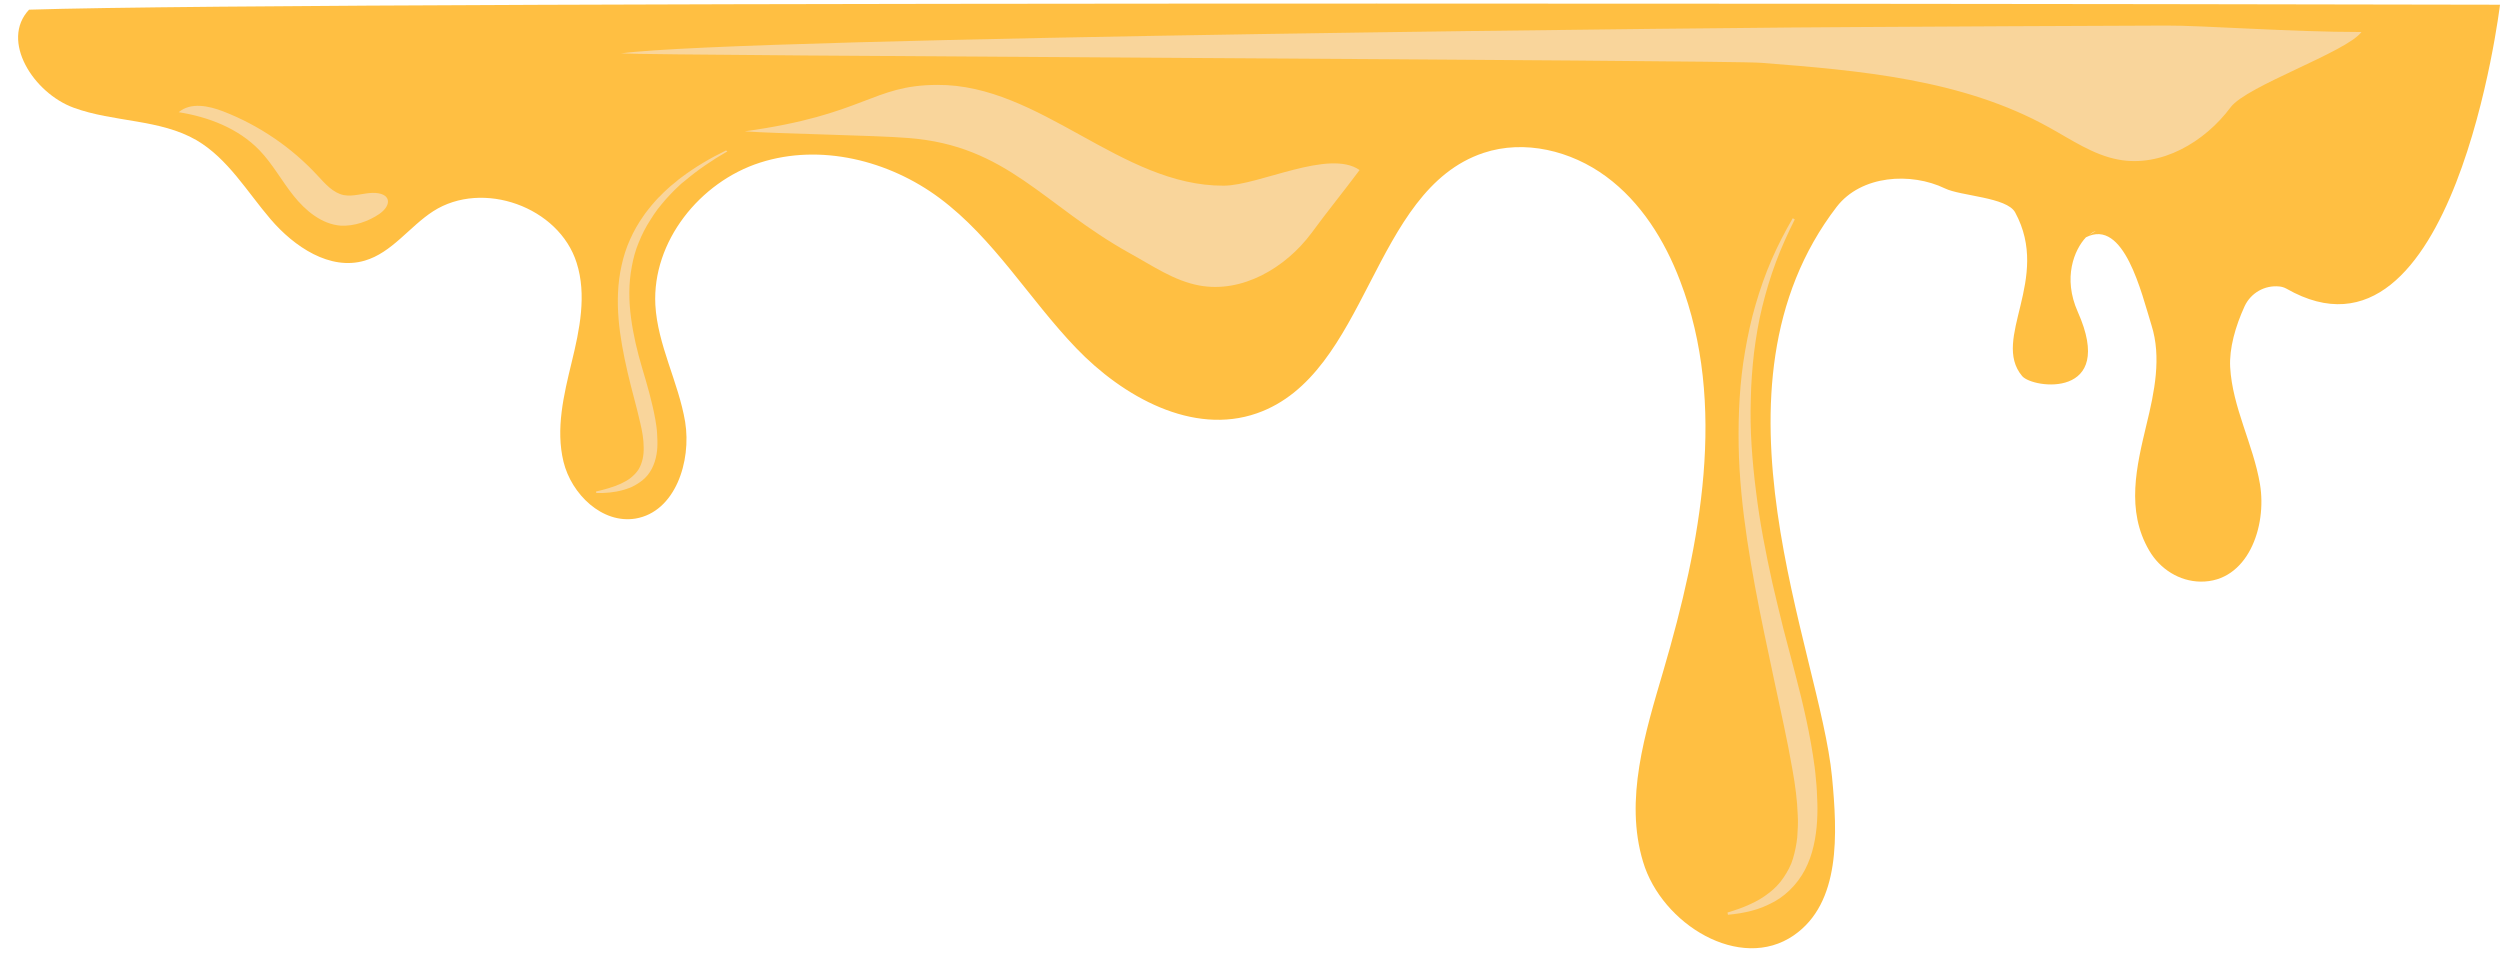
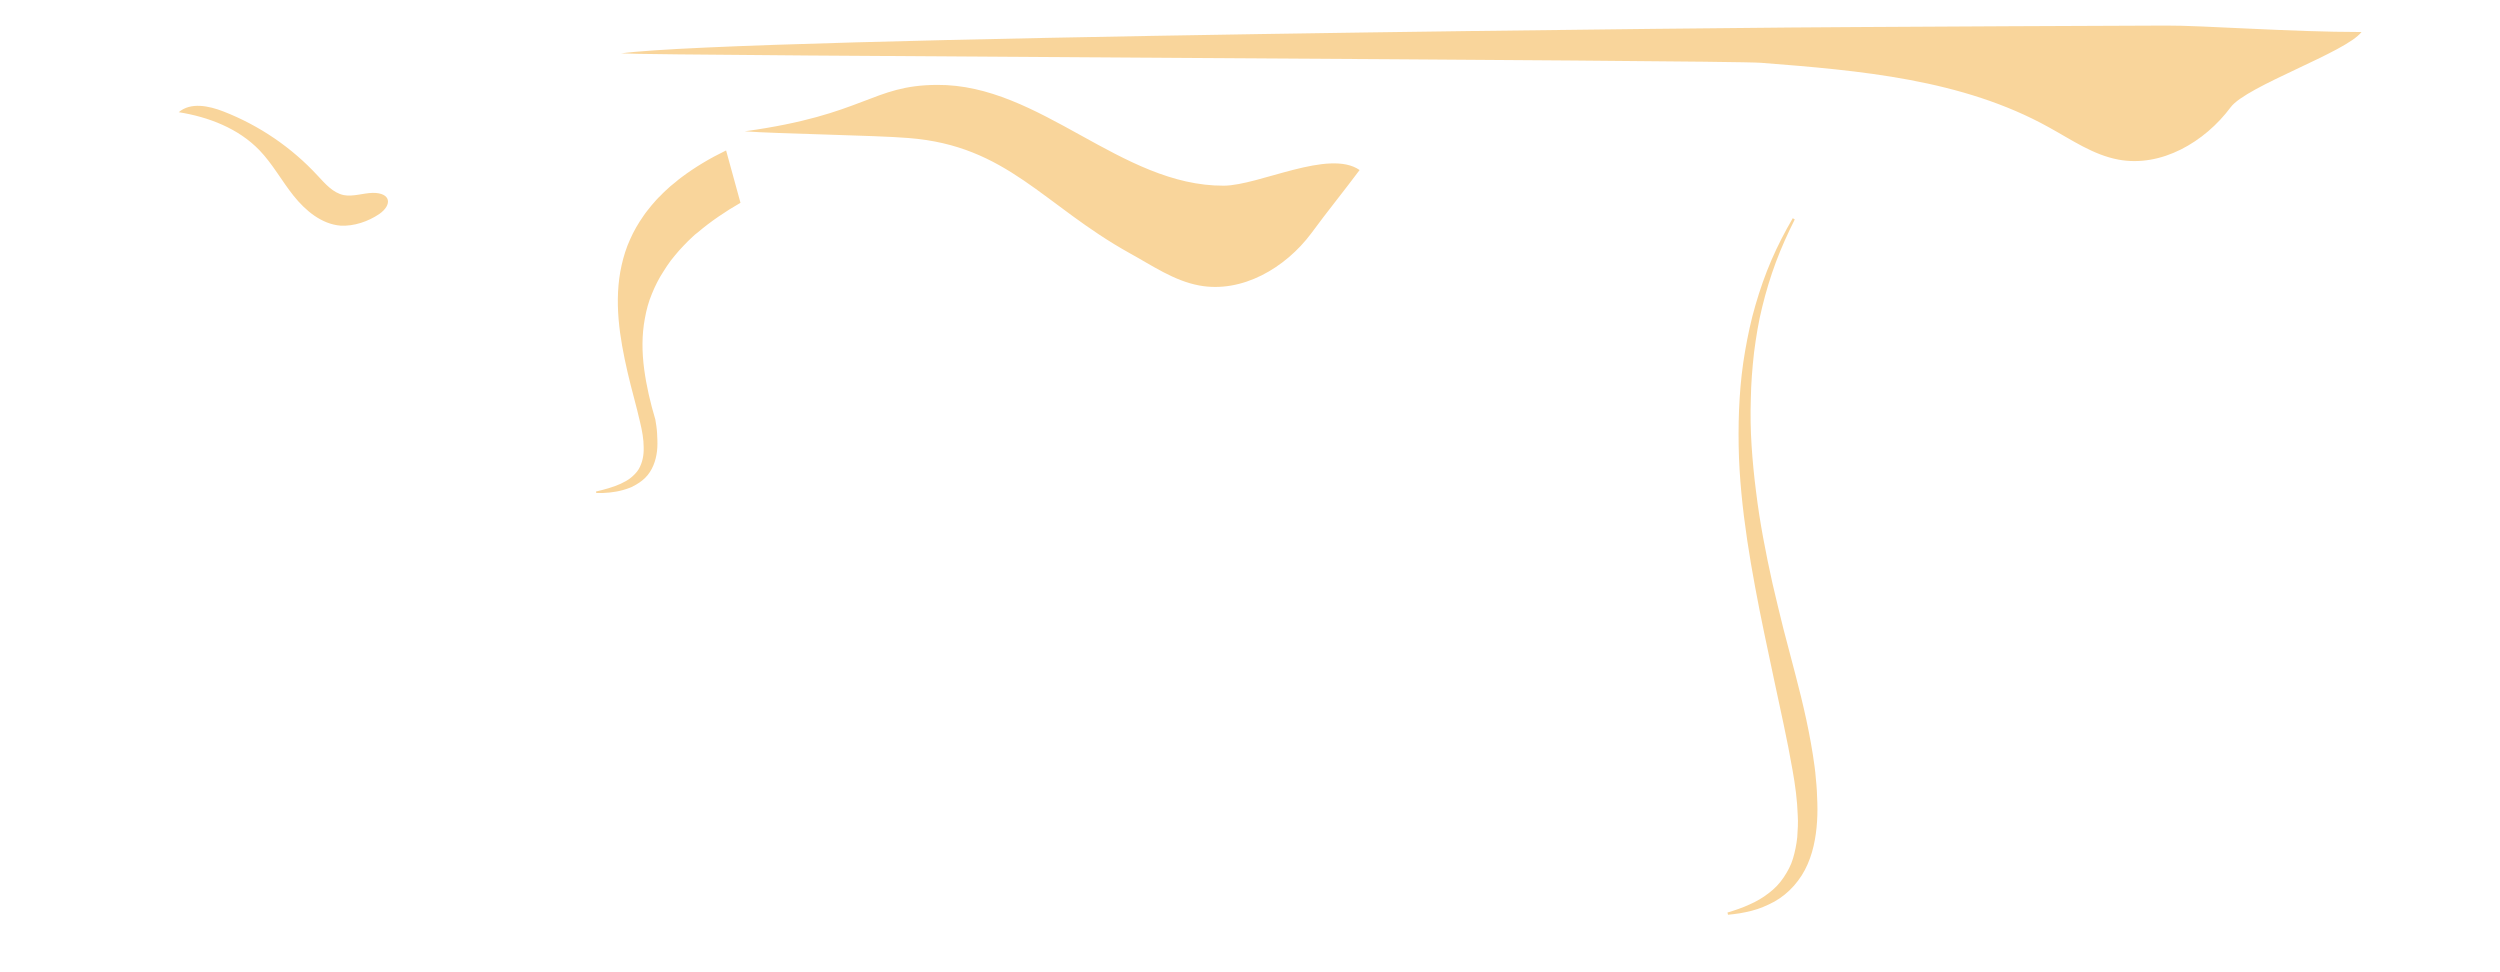
<svg xmlns="http://www.w3.org/2000/svg" height="391.7" preserveAspectRatio="xMidYMid meet" version="1.0" viewBox="-7.3 -1.5 1007.1 391.7" width="1007.1" zoomAndPan="magnify">
  <g id="change1_1">
-     <path d="M22.4,41.9c16.1,5.9,34.7,4.5,49.5,13.1c12.6,7.4,20.3,20.7,29.8,31.8s23.9,20.8,37.9,16.7 c11-3.2,18-13.7,27.6-19.9c19.9-12.8,50.7-1.8,57.8,20.8c4.1,12.9,1.2,26.9-2,40c-3.2,13.2-6.5,26.9-3.3,40.1 c3.2,13.1,15.6,25.1,29,22.9c16-2.7,22.6-23,20-39c-2.7-16-11.1-30.9-12-47.1c-1.3-25.5,17.9-49.5,42.2-57.3 c24.3-7.8,51.9-0.9,72.3,14.3c21.9,16.3,36.1,40.7,55,60.4c18.9,19.7,47,35.3,72.8,26.3c45-15.7,46.1-89.8,91.3-104.9 c16.5-5.5,35.3-0.9,49.4,9.5c14,10.3,23.6,25.7,29.8,42c19.1,49.8,8.3,105.8-6.7,157c-7.4,25.2-15.8,52-8.2,77.1 c7.5,25.1,39.1,44.5,60.7,29.6c19-13.1,17.6-40.9,15.4-63.9c-4.9-50.8-54.3-156.4,1.9-229.6c9.9-12.8,29.9-14,43.6-7.4 c6.3,3.1,25,3.5,28.3,9.7c14.6,26.9-9.8,50.9,2.8,65.9c4.3,5.1,38.1,9.3,22.4-25.9c-6.1-13.7-1.4-25,3.3-30 c15.4-7.9,22.4,22.6,26.4,35.4c4.1,12.9,1.2,26.9-2,40c-4,16.8-8.4,34.6,1.1,50.8c4.3,7.4,12.1,12.4,20.7,12.5 c18.9,0.2,26.8-22,23.9-39.3c-2.7-16-11.1-30.9-12-47.1c-0.4-7.6,2.1-16.4,5.8-24.5c2.5-5.4,8.1-8.6,14-8c0.9,0.1,1.8,0.3,2.9,0.9 c67.5,38.6,86-114.4,86-114.4S124.8-1.5,4.4,2.4C-7.3,14.9,6.2,36,22.4,41.9z M837.1,91.5c-0.9,0.5-1.8,1-2.7,1.6 c0.9-0.8,1.8-1.3,2.5-1.5C837,91.6,837,91.6,837.1,91.5z" fill="#ffbf42" />
-   </g>
+     </g>
  <g id="change2_1">
-     <path d="M714.9,86.4c-3.2,5.5-6.1,11.1-8.6,16.9c-2.5,5.8-4.6,11.8-6.4,18c-1.8,6.1-3.1,12.3-4.2,18.6 c-1.1,6.3-1.8,12.6-2.2,19c-0.4,6.4-0.5,12.7-0.4,19.1c0.1,6.4,0.5,12.7,1.1,19.1c1.2,12.7,3.2,25.3,5.5,37.7 c2.3,12.5,5,24.9,7.6,37.2c2.6,12.3,5.4,24.5,7.5,36.7c1.1,6.1,1.9,12.2,2.1,18.2c0.2,3,0,6-0.2,8.9c-0.3,2.9-0.9,5.8-1.7,8.5 c-0.8,2.8-2.2,5.3-3.8,7.7c-1.6,2.4-3.6,4.5-6,6.3c-2.3,1.8-5,3.4-7.8,4.6c-2.8,1.3-5.8,2.3-8.8,3.2l0.2,0.9 c1.6-0.2,3.2-0.3,4.8-0.6c1.6-0.3,3.2-0.6,4.7-1c3.2-0.8,6.2-2.1,9.2-3.7c5.9-3.3,10.7-8.8,13.4-15.1c1.4-3.2,2.3-6.5,2.9-9.8 c0.6-3.3,0.9-6.6,1-9.9c0.1-1.7,0-3.3,0-4.9c-0.1-1.6-0.1-3.3-0.2-4.9c-0.1-1.6-0.2-3.2-0.4-4.9c-0.1-1.6-0.3-3.2-0.5-4.8 c-1.7-12.8-4.6-25.2-7.8-37.4l-4.8-18.3c-1.5-6.1-3-12.2-4.4-18.3c-2.7-12.2-5.1-24.5-6.6-36.9c-0.8-6.2-1.4-12.4-1.8-18.6 c-0.4-6.2-0.5-12.5-0.3-18.7c0.1-6.2,0.6-12.5,1.3-18.7c0.8-6.2,1.8-12.4,3.3-18.4c1.5-6.1,3.3-12.1,5.5-18 c2.2-5.9,4.8-11.6,7.6-17.2L714.9,86.4z M285.2,59.1c-6.4,3.1-12.5,6.7-18.2,11c-0.7,0.5-1.4,1.1-2.1,1.7c-0.7,0.6-1.4,1.1-2.1,1.7 c-1.3,1.2-2.7,2.4-3.9,3.7c-1.3,1.2-2.5,2.6-3.7,4c-1.1,1.4-2.3,2.8-3.3,4.3c-2.1,3-3.9,6.1-5.4,9.5c-1.5,3.3-2.6,6.8-3.4,10.4 c-1.6,7.1-1.8,14.5-1.2,21.7c0.6,7.2,2,14.3,3.6,21.3c1.6,7,3.6,13.7,5.1,20.4c0.8,3.3,1.4,6.7,1.4,9.9c0.1,3.2-0.5,6.2-2,8.8 c-0.8,1.3-1.9,2.4-3.1,3.4c-1.2,1-2.7,1.8-4.2,2.5c-3.1,1.4-6.5,2.3-9.9,3.1l0.1,0.6c3.6,0.1,7.2-0.2,10.8-1.2 c0.9-0.3,1.8-0.5,2.7-0.9c0.4-0.2,0.9-0.3,1.3-0.6l1.3-0.7c1.7-1,3.3-2.2,4.6-3.8c2.6-3.2,3.7-7.4,3.9-11.2c0.1-1.9,0-3.8-0.1-5.7 c-0.1-1.9-0.4-3.7-0.7-5.5c-1.3-7.2-3.3-14-5.3-20.7c-2-6.7-3.6-13.5-4.5-20.3c-0.9-6.8-1-13.7,0.3-20.5c0.6-3.4,1.5-6.7,2.8-9.8 c1.3-3.2,2.8-6.2,4.7-9.1c0.9-1.5,1.9-2.9,2.9-4.3c1.1-1.3,2.1-2.7,3.3-4c1.1-1.3,2.4-2.5,3.6-3.8c0.6-0.6,1.3-1.2,1.9-1.8 c0.6-0.6,1.3-1.2,2-1.7c5.3-4.5,11.2-8.5,17.3-12L285.2,59.1z M944,11.4c-28.5,0-64.4-2.7-78.8-2.6c-41.5,0.2-83.1,0.3-124.6,0.6 C714.2,9.4,291.6,13.4,242.9,20c13,1,446.1,2.7,459.2,3.8c39.8,3.1,81.1,6.6,116,26c9.1,5,17.8,11.1,28,13 c17.2,3.2,34.7-7,45.2-21.1C897.7,33.1,937.9,19.5,944,11.4z M540.4,67c-12.3-8.6-40.4,6.2-54.7,6.3c-41.5,0.2-73.9-40.9-115.5-40.6 c-26.3,0.1-28.9,12-77.5,18.7c13,1,53,1.6,66,2.7c39.8,3.1,54.2,27,89.1,46.4c9.1,5,17.8,11.1,28,13c17.2,3.2,34.7-7,45.2-21.1 C527.3,83.8,534.3,75.2,540.4,67z M145.5,84.7c5.3-3.7,4.7-8.6-2.7-8.5c-3.9,0.1-7.8,1.6-11.6,0.9c-4.4-0.9-7.5-4.6-10.5-7.8 c-10.5-11.4-23.6-20.3-38-25.9c-5.9-2.3-13.2-3.8-18,0.3c12,1.9,24,6.5,32.5,15.3c5.3,5.5,9,12.4,13.8,18.4c4.8,6,11.3,11.4,18.9,12 C135.3,89.7,141.1,87.7,145.5,84.7z" fill="#f9d59b" />
+     <path d="M714.9,86.4c-3.2,5.5-6.1,11.1-8.6,16.9c-2.5,5.8-4.6,11.8-6.4,18c-1.8,6.1-3.1,12.3-4.2,18.6 c-1.1,6.3-1.8,12.6-2.2,19c-0.4,6.4-0.5,12.7-0.4,19.1c0.1,6.4,0.5,12.7,1.1,19.1c1.2,12.7,3.2,25.3,5.5,37.7 c2.3,12.5,5,24.9,7.6,37.2c2.6,12.3,5.4,24.5,7.5,36.7c1.1,6.1,1.9,12.2,2.1,18.2c0.2,3,0,6-0.2,8.9c-0.3,2.9-0.9,5.8-1.7,8.5 c-0.8,2.8-2.2,5.3-3.8,7.7c-1.6,2.4-3.6,4.5-6,6.3c-2.3,1.8-5,3.4-7.8,4.6c-2.8,1.3-5.8,2.3-8.8,3.2l0.2,0.9 c1.6-0.2,3.2-0.3,4.8-0.6c1.6-0.3,3.2-0.6,4.7-1c3.2-0.8,6.2-2.1,9.2-3.7c5.9-3.3,10.7-8.8,13.4-15.1c1.4-3.2,2.3-6.5,2.9-9.8 c0.6-3.3,0.9-6.6,1-9.9c0.1-1.7,0-3.3,0-4.9c-0.1-1.6-0.1-3.3-0.2-4.9c-0.1-1.6-0.2-3.2-0.4-4.9c-0.1-1.6-0.3-3.2-0.5-4.8 c-1.7-12.8-4.6-25.2-7.8-37.4l-4.8-18.3c-1.5-6.1-3-12.2-4.4-18.3c-2.7-12.2-5.1-24.5-6.6-36.9c-0.8-6.2-1.4-12.4-1.8-18.6 c-0.4-6.2-0.5-12.5-0.3-18.7c0.1-6.2,0.6-12.5,1.3-18.7c0.8-6.2,1.8-12.4,3.3-18.4c1.5-6.1,3.3-12.1,5.5-18 c2.2-5.9,4.8-11.6,7.6-17.2L714.9,86.4z M285.2,59.1c-6.4,3.1-12.5,6.7-18.2,11c-0.7,0.5-1.4,1.1-2.1,1.7c-0.7,0.6-1.4,1.1-2.1,1.7 c-1.3,1.2-2.7,2.4-3.9,3.7c-1.3,1.2-2.5,2.6-3.7,4c-1.1,1.4-2.3,2.8-3.3,4.3c-2.1,3-3.9,6.1-5.4,9.5c-1.5,3.3-2.6,6.8-3.4,10.4 c-1.6,7.1-1.8,14.5-1.2,21.7c0.6,7.2,2,14.3,3.6,21.3c1.6,7,3.6,13.7,5.1,20.4c0.8,3.3,1.4,6.7,1.4,9.9c0.1,3.2-0.5,6.2-2,8.8 c-0.8,1.3-1.9,2.4-3.1,3.4c-1.2,1-2.7,1.8-4.2,2.5c-3.1,1.4-6.5,2.3-9.9,3.1l0.1,0.6c3.6,0.1,7.2-0.2,10.8-1.2 c0.9-0.3,1.8-0.5,2.7-0.9c0.4-0.2,0.9-0.3,1.3-0.6l1.3-0.7c1.7-1,3.3-2.2,4.6-3.8c2.6-3.2,3.7-7.4,3.9-11.2c0.1-1.9,0-3.8-0.1-5.7 c-0.1-1.9-0.4-3.7-0.7-5.5c-2-6.7-3.6-13.5-4.5-20.3c-0.9-6.8-1-13.7,0.3-20.5c0.6-3.4,1.5-6.7,2.8-9.8 c1.3-3.2,2.8-6.2,4.7-9.1c0.9-1.5,1.9-2.9,2.9-4.3c1.1-1.3,2.1-2.7,3.3-4c1.1-1.3,2.4-2.5,3.6-3.8c0.6-0.6,1.3-1.2,1.9-1.8 c0.6-0.6,1.3-1.2,2-1.7c5.3-4.5,11.2-8.5,17.3-12L285.2,59.1z M944,11.4c-28.5,0-64.4-2.7-78.8-2.6c-41.5,0.2-83.1,0.3-124.6,0.6 C714.2,9.4,291.6,13.4,242.9,20c13,1,446.1,2.7,459.2,3.8c39.8,3.1,81.1,6.6,116,26c9.1,5,17.8,11.1,28,13 c17.2,3.2,34.7-7,45.2-21.1C897.7,33.1,937.9,19.5,944,11.4z M540.4,67c-12.3-8.6-40.4,6.2-54.7,6.3c-41.5,0.2-73.9-40.9-115.5-40.6 c-26.3,0.1-28.9,12-77.5,18.7c13,1,53,1.6,66,2.7c39.8,3.1,54.2,27,89.1,46.4c9.1,5,17.8,11.1,28,13c17.2,3.2,34.7-7,45.2-21.1 C527.3,83.8,534.3,75.2,540.4,67z M145.5,84.7c5.3-3.7,4.7-8.6-2.7-8.5c-3.9,0.1-7.8,1.6-11.6,0.9c-4.4-0.9-7.5-4.6-10.5-7.8 c-10.5-11.4-23.6-20.3-38-25.9c-5.9-2.3-13.2-3.8-18,0.3c12,1.9,24,6.5,32.5,15.3c5.3,5.5,9,12.4,13.8,18.4c4.8,6,11.3,11.4,18.9,12 C135.3,89.7,141.1,87.7,145.5,84.7z" fill="#f9d59b" />
  </g>
</svg>